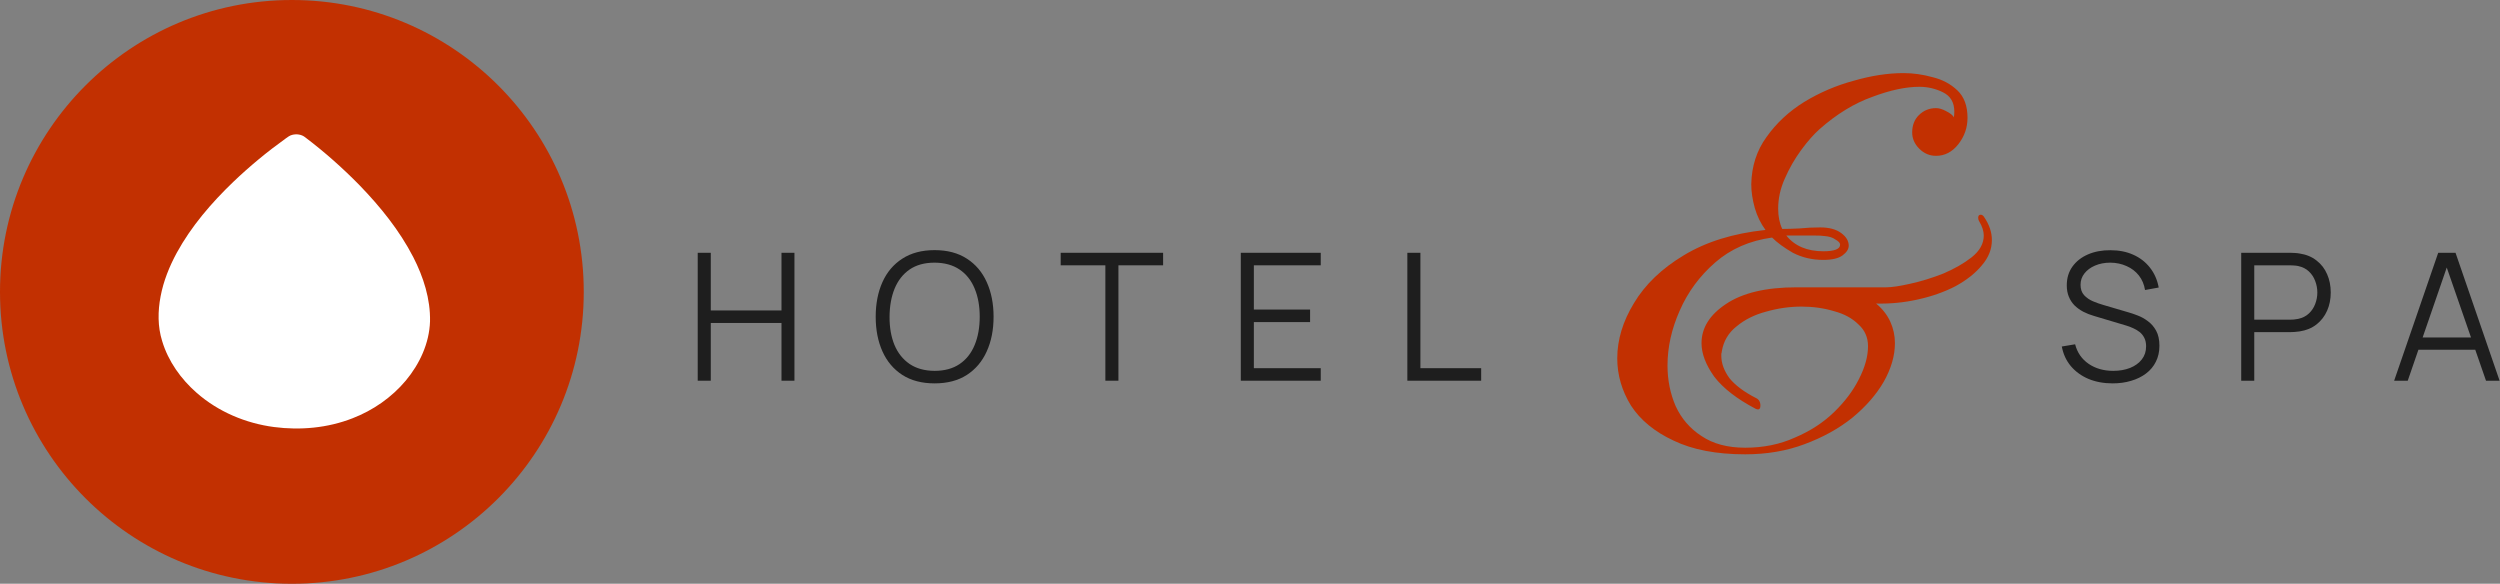
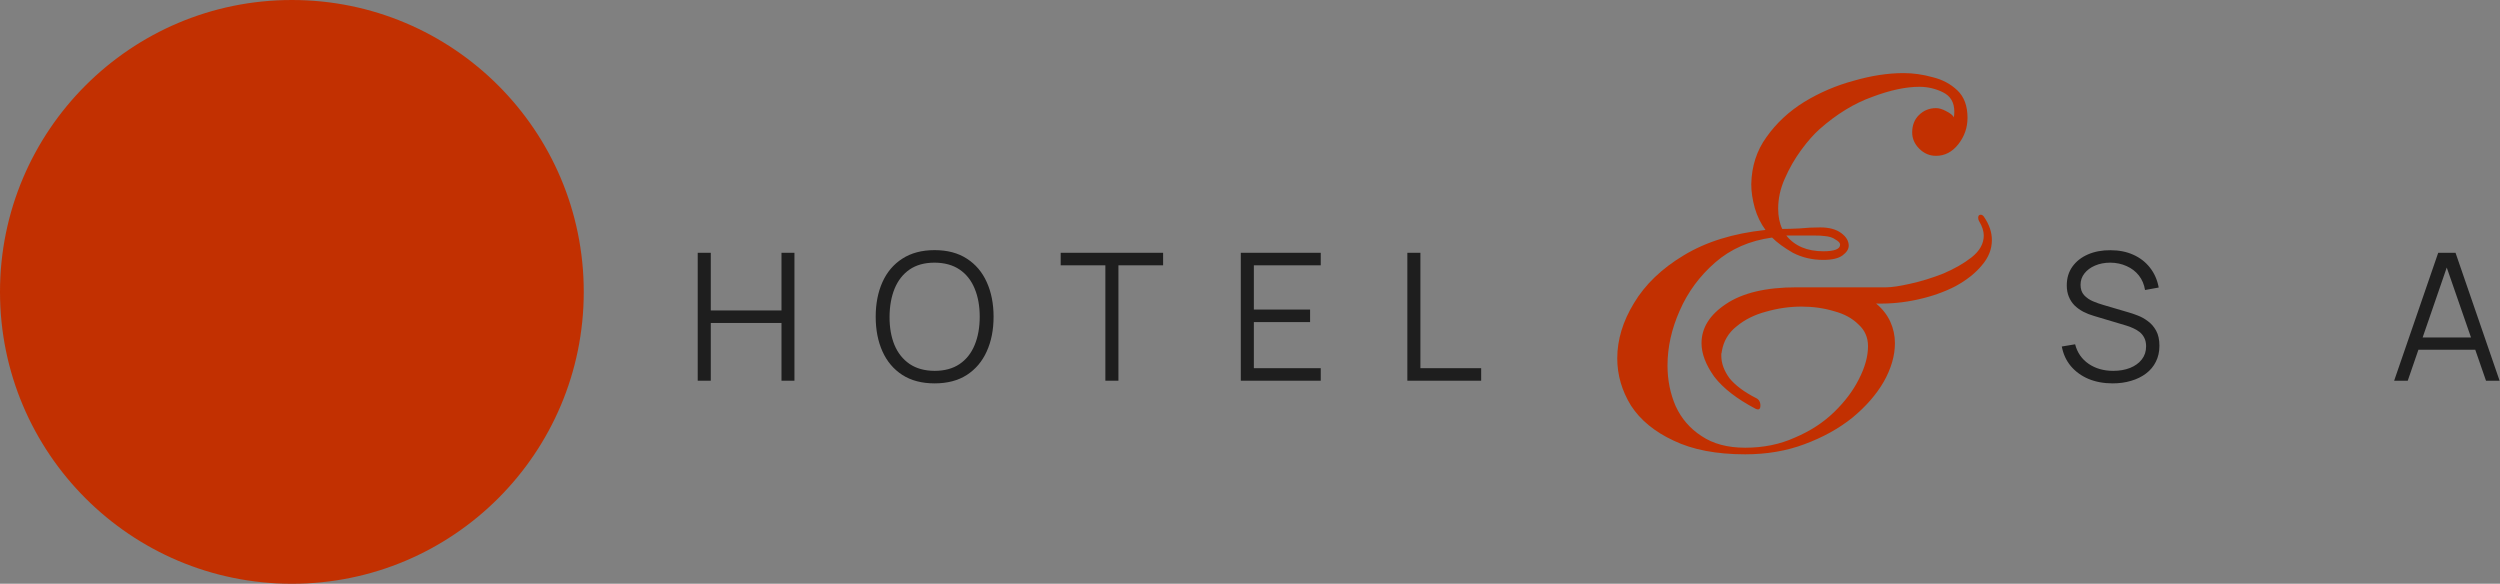
<svg xmlns="http://www.w3.org/2000/svg" width="197" height="46" viewBox="0 0 197 46" fill="none">
  <rect x="0" y="0" width="197" height="46" fill="#808080" stroke="none" />
  <g clip-path="url(#clip0_726_1250)">
    <g clip-path="url(#clip1_726_1250)">
      <circle cx="23" cy="23" r="23" fill="#C23001" />
-       <path d="M23.018 10.629C23.368 10.536 23.774 10.59 24.057 10.826C25.576 11.975 27.006 13.242 28.338 14.604C29.978 16.3 31.482 18.159 32.567 20.264C33.367 21.826 33.924 23.558 33.886 25.329C33.83 27.049 33.066 28.686 31.975 29.992C30.861 31.322 29.391 32.338 27.776 32.962C25.82 33.727 23.663 33.922 21.587 33.649C19.358 33.355 17.193 32.445 15.498 30.955C14.255 29.867 13.253 28.465 12.777 26.872C12.42 25.736 12.433 24.514 12.655 23.353C12.882 22.147 13.346 20.996 13.929 19.921C15.079 17.82 16.661 15.989 18.38 14.335C19.674 13.099 21.056 11.957 22.51 10.914C22.669 10.804 22.825 10.675 23.018 10.629Z" fill="white" />
    </g>
  </g>
  <path d="M137.52 35.8C135.254 35.8 133.374 35.44 131.88 34.72C130.387 34.026 129.267 33.106 128.52 31.96C127.8 30.786 127.44 29.546 127.44 28.24C127.44 26.773 127.88 25.32 128.76 23.88C129.64 22.413 130.947 21.16 132.68 20.12C134.44 19.053 136.587 18.386 139.12 18.12C138.747 17.613 138.467 17.04 138.28 16.4C138.094 15.733 138 15.106 138 14.52C138.027 13.106 138.427 11.866 139.2 10.8C139.974 9.706 140.96 8.786 142.16 8.04C143.387 7.293 144.694 6.733 146.08 6.36C147.467 5.96 148.774 5.76 150 5.76C150.747 5.76 151.507 5.866 152.28 6.08C153.054 6.266 153.707 6.613 154.24 7.12C154.774 7.626 155.04 8.346 155.04 9.28C155.04 10.053 154.8 10.746 154.32 11.36C153.84 11.973 153.254 12.28 152.56 12.28C152.054 12.28 151.614 12.093 151.24 11.72C150.867 11.346 150.68 10.92 150.68 10.44C150.68 9.88 150.854 9.426 151.2 9.08C151.574 8.706 152.027 8.52 152.56 8.52C152.8 8.52 153.067 8.6 153.36 8.76C153.68 8.92 153.88 9.08 153.96 9.24C153.987 9.133 154 8.986 154 8.8C154 8.08 153.707 7.573 153.12 7.28C152.534 6.986 151.907 6.84 151.24 6.84C150.174 6.84 148.934 7.106 147.52 7.64C146.107 8.146 144.734 8.986 143.4 10.16C142.92 10.586 142.427 11.146 141.92 11.84C141.414 12.533 140.987 13.28 140.64 14.08C140.294 14.853 140.12 15.64 140.12 16.44C140.12 17.053 140.227 17.586 140.44 18.04C140.84 18.04 141.294 18.026 141.8 18C142.334 17.946 142.88 17.92 143.44 17.92C144.134 17.92 144.68 18.066 145.08 18.36C145.48 18.653 145.68 18.986 145.68 19.36C145.68 19.626 145.52 19.88 145.2 20.12C144.88 20.36 144.374 20.48 143.68 20.48C142.8 20.48 142 20.293 141.28 19.92C140.587 19.52 140.04 19.12 139.64 18.72C137.88 18.96 136.387 19.613 135.16 20.68C133.934 21.746 133 23.013 132.36 24.48C131.72 25.92 131.4 27.36 131.4 28.8C131.4 29.946 131.614 31.013 132.04 32C132.494 32.986 133.174 33.773 134.08 34.36C134.987 34.973 136.134 35.28 137.52 35.28C138.96 35.28 140.267 35.013 141.44 34.48C142.64 33.973 143.667 33.306 144.52 32.48C145.374 31.653 146.027 30.786 146.48 29.88C146.96 28.946 147.2 28.08 147.2 27.28C147.2 26.586 146.947 26.013 146.44 25.56C145.96 25.08 145.32 24.733 144.52 24.52C143.72 24.28 142.867 24.16 141.96 24.16C141.027 24.16 140.094 24.293 139.16 24.56C138.254 24.8 137.48 25.186 136.84 25.72C136.2 26.226 135.814 26.88 135.68 27.68C135.68 27.733 135.667 27.8 135.64 27.88C135.64 27.933 135.64 27.986 135.64 28.04C135.64 28.626 135.854 29.213 136.28 29.8C136.734 30.36 137.427 30.88 138.36 31.36C138.6 31.466 138.72 31.666 138.72 31.96C138.72 32.253 138.587 32.333 138.32 32.2C136.854 31.426 135.774 30.586 135.08 29.68C134.414 28.746 134.08 27.866 134.08 27.04C134.08 25.84 134.72 24.813 136 23.96C137.307 23.08 139.16 22.64 141.56 22.64H148.64C149.067 22.64 149.694 22.546 150.52 22.36C151.374 22.173 152.24 21.906 153.12 21.56C154 21.186 154.747 20.76 155.36 20.28C156 19.773 156.32 19.2 156.32 18.56C156.32 18.213 156.2 17.84 155.96 17.44C155.907 17.36 155.88 17.266 155.88 17.16C155.88 17 155.947 16.92 156.08 16.92C156.187 16.92 156.28 16.986 156.36 17.12C156.76 17.706 156.96 18.306 156.96 18.92C156.96 19.64 156.694 20.306 156.16 20.92C155.654 21.533 154.96 22.08 154.08 22.56C153.2 23.013 152.214 23.36 151.12 23.6C150.054 23.84 148.96 23.946 147.84 23.92C148.347 24.346 148.72 24.826 148.96 25.36C149.2 25.893 149.32 26.453 149.32 27.04C149.32 28.026 149.027 29.04 148.44 30.08C147.854 31.093 147.027 32.04 145.96 32.92C144.894 33.773 143.64 34.466 142.2 35C140.787 35.533 139.227 35.8 137.52 35.8ZM143.68 19.8C144.56 19.8 145 19.626 145 19.28C145 19.146 144.88 19.013 144.64 18.88C144.427 18.72 144.134 18.626 143.76 18.6C143.6 18.573 143.334 18.56 142.96 18.56C142.587 18.56 142.187 18.56 141.76 18.56C141.36 18.56 141.027 18.56 140.76 18.56C141.427 19.386 142.4 19.8 143.68 19.8Z" fill="#C23001" />
  <path d="M110.899 30V19.92H111.928V29.013H116.716V30H110.899Z" fill="#1E1E1E" />
  <path d="M97.775 30V19.92H104.075V20.907H98.804V24.393H103.235V25.38H98.804V29.013H104.075V30H97.775Z" fill="#1E1E1E" />
  <path d="M87.103 30V20.907H83.582V19.92H91.653V20.907H88.132V30H87.103Z" fill="#1E1E1E" />
  <path d="M73.646 30.21C72.642 30.21 71.796 29.988 71.105 29.545C70.414 29.097 69.891 28.479 69.537 27.69C69.182 26.901 69.005 25.991 69.005 24.96C69.005 23.929 69.182 23.019 69.537 22.23C69.891 21.441 70.414 20.825 71.105 20.382C71.796 19.934 72.642 19.71 73.646 19.71C74.654 19.71 75.501 19.934 76.187 20.382C76.878 20.825 77.4 21.441 77.755 22.23C78.114 23.019 78.294 23.929 78.294 24.96C78.294 25.991 78.114 26.901 77.755 27.69C77.4 28.479 76.878 29.097 76.187 29.545C75.501 29.988 74.654 30.21 73.646 30.21ZM73.646 29.223C74.435 29.223 75.093 29.043 75.62 28.684C76.147 28.325 76.541 27.825 76.803 27.186C77.069 26.542 77.202 25.8 77.202 24.96C77.202 24.12 77.069 23.38 76.803 22.741C76.541 22.102 76.147 21.602 75.62 21.243C75.093 20.884 74.435 20.702 73.646 20.697C72.857 20.697 72.201 20.877 71.679 21.236C71.156 21.595 70.762 22.097 70.496 22.741C70.234 23.38 70.102 24.12 70.097 24.96C70.092 25.8 70.221 26.54 70.482 27.179C70.748 27.814 71.144 28.313 71.672 28.677C72.199 29.036 72.857 29.218 73.646 29.223Z" fill="#1E1E1E" />
  <path d="M54.98 30V19.92H56.01V24.463H61.581V19.92H62.603V30H61.581V25.45H56.01V30H54.98Z" fill="#1E1E1E" />
  <path d="M188.659 30L192.131 19.92H193.496L196.968 30H195.897L192.6 20.494H193.006L189.73 30H188.659ZM190.206 27.557V26.591H195.414V27.557H190.206Z" fill="#1E1E1E" />
-   <path d="M176.607 30V19.92H180.499C180.597 19.92 180.707 19.925 180.828 19.934C180.954 19.939 181.08 19.953 181.206 19.976C181.734 20.055 182.179 20.24 182.543 20.529C182.912 20.814 183.19 21.173 183.376 21.607C183.568 22.041 183.663 22.522 183.663 23.049C183.663 23.572 183.568 24.05 183.376 24.484C183.185 24.918 182.905 25.28 182.536 25.569C182.172 25.854 181.729 26.036 181.206 26.115C181.08 26.134 180.954 26.148 180.828 26.157C180.707 26.166 180.597 26.171 180.499 26.171H177.636V30H176.607ZM177.636 25.191H180.471C180.555 25.191 180.653 25.186 180.765 25.177C180.877 25.168 180.987 25.151 181.094 25.128C181.44 25.053 181.722 24.911 181.941 24.701C182.165 24.491 182.331 24.241 182.438 23.952C182.55 23.663 182.606 23.362 182.606 23.049C182.606 22.736 182.55 22.435 182.438 22.146C182.331 21.852 182.165 21.6 181.941 21.39C181.722 21.18 181.44 21.038 181.094 20.963C180.987 20.94 180.877 20.926 180.765 20.921C180.653 20.912 180.555 20.907 180.471 20.907H177.636V25.191Z" fill="#1E1E1E" />
  <path d="M166.481 30.21C165.776 30.21 165.141 30.093 164.577 29.86C164.017 29.622 163.552 29.286 163.184 28.852C162.82 28.418 162.582 27.902 162.47 27.305L163.52 27.13C163.688 27.783 164.042 28.297 164.584 28.67C165.125 29.039 165.771 29.223 166.523 29.223C167.017 29.223 167.461 29.146 167.853 28.992C168.245 28.833 168.553 28.609 168.777 28.32C169.001 28.031 169.113 27.688 169.113 27.291C169.113 27.03 169.066 26.808 168.973 26.626C168.879 26.439 168.756 26.285 168.602 26.164C168.448 26.043 168.28 25.942 168.098 25.863C167.916 25.779 167.738 25.711 167.566 25.66L165.011 24.897C164.703 24.808 164.418 24.696 164.157 24.561C163.895 24.421 163.667 24.255 163.471 24.064C163.279 23.868 163.13 23.639 163.023 23.378C162.915 23.117 162.862 22.818 162.862 22.482C162.862 21.913 163.011 21.42 163.31 21.005C163.608 20.59 164.017 20.27 164.535 20.046C165.053 19.822 165.643 19.712 166.306 19.717C166.978 19.717 167.577 19.836 168.105 20.074C168.637 20.312 169.075 20.653 169.421 21.096C169.766 21.535 169.995 22.055 170.107 22.657L169.029 22.853C168.959 22.414 168.798 22.034 168.546 21.712C168.294 21.39 167.972 21.143 167.58 20.97C167.192 20.793 166.765 20.702 166.299 20.697C165.846 20.697 165.442 20.774 165.088 20.928C164.738 21.077 164.46 21.283 164.255 21.544C164.049 21.805 163.947 22.104 163.947 22.44C163.947 22.781 164.04 23.054 164.227 23.259C164.418 23.464 164.651 23.625 164.927 23.742C165.207 23.859 165.477 23.954 165.739 24.029L167.713 24.61C167.918 24.666 168.158 24.748 168.434 24.855C168.714 24.958 168.984 25.107 169.246 25.303C169.512 25.494 169.731 25.746 169.904 26.059C170.076 26.372 170.163 26.768 170.163 27.249C170.163 27.716 170.069 28.133 169.883 28.502C169.701 28.871 169.442 29.181 169.106 29.433C168.774 29.685 168.385 29.876 167.937 30.007C167.493 30.142 167.008 30.21 166.481 30.21Z" fill="#1E1E1E" />
  <defs>
    <clipPath id="clip0_726_1250">
      <rect width="46" height="46" fill="white" />
    </clipPath>
    <clipPath id="clip1_726_1250">
      <rect width="46" height="46" fill="white" />
    </clipPath>
  </defs>
</svg>